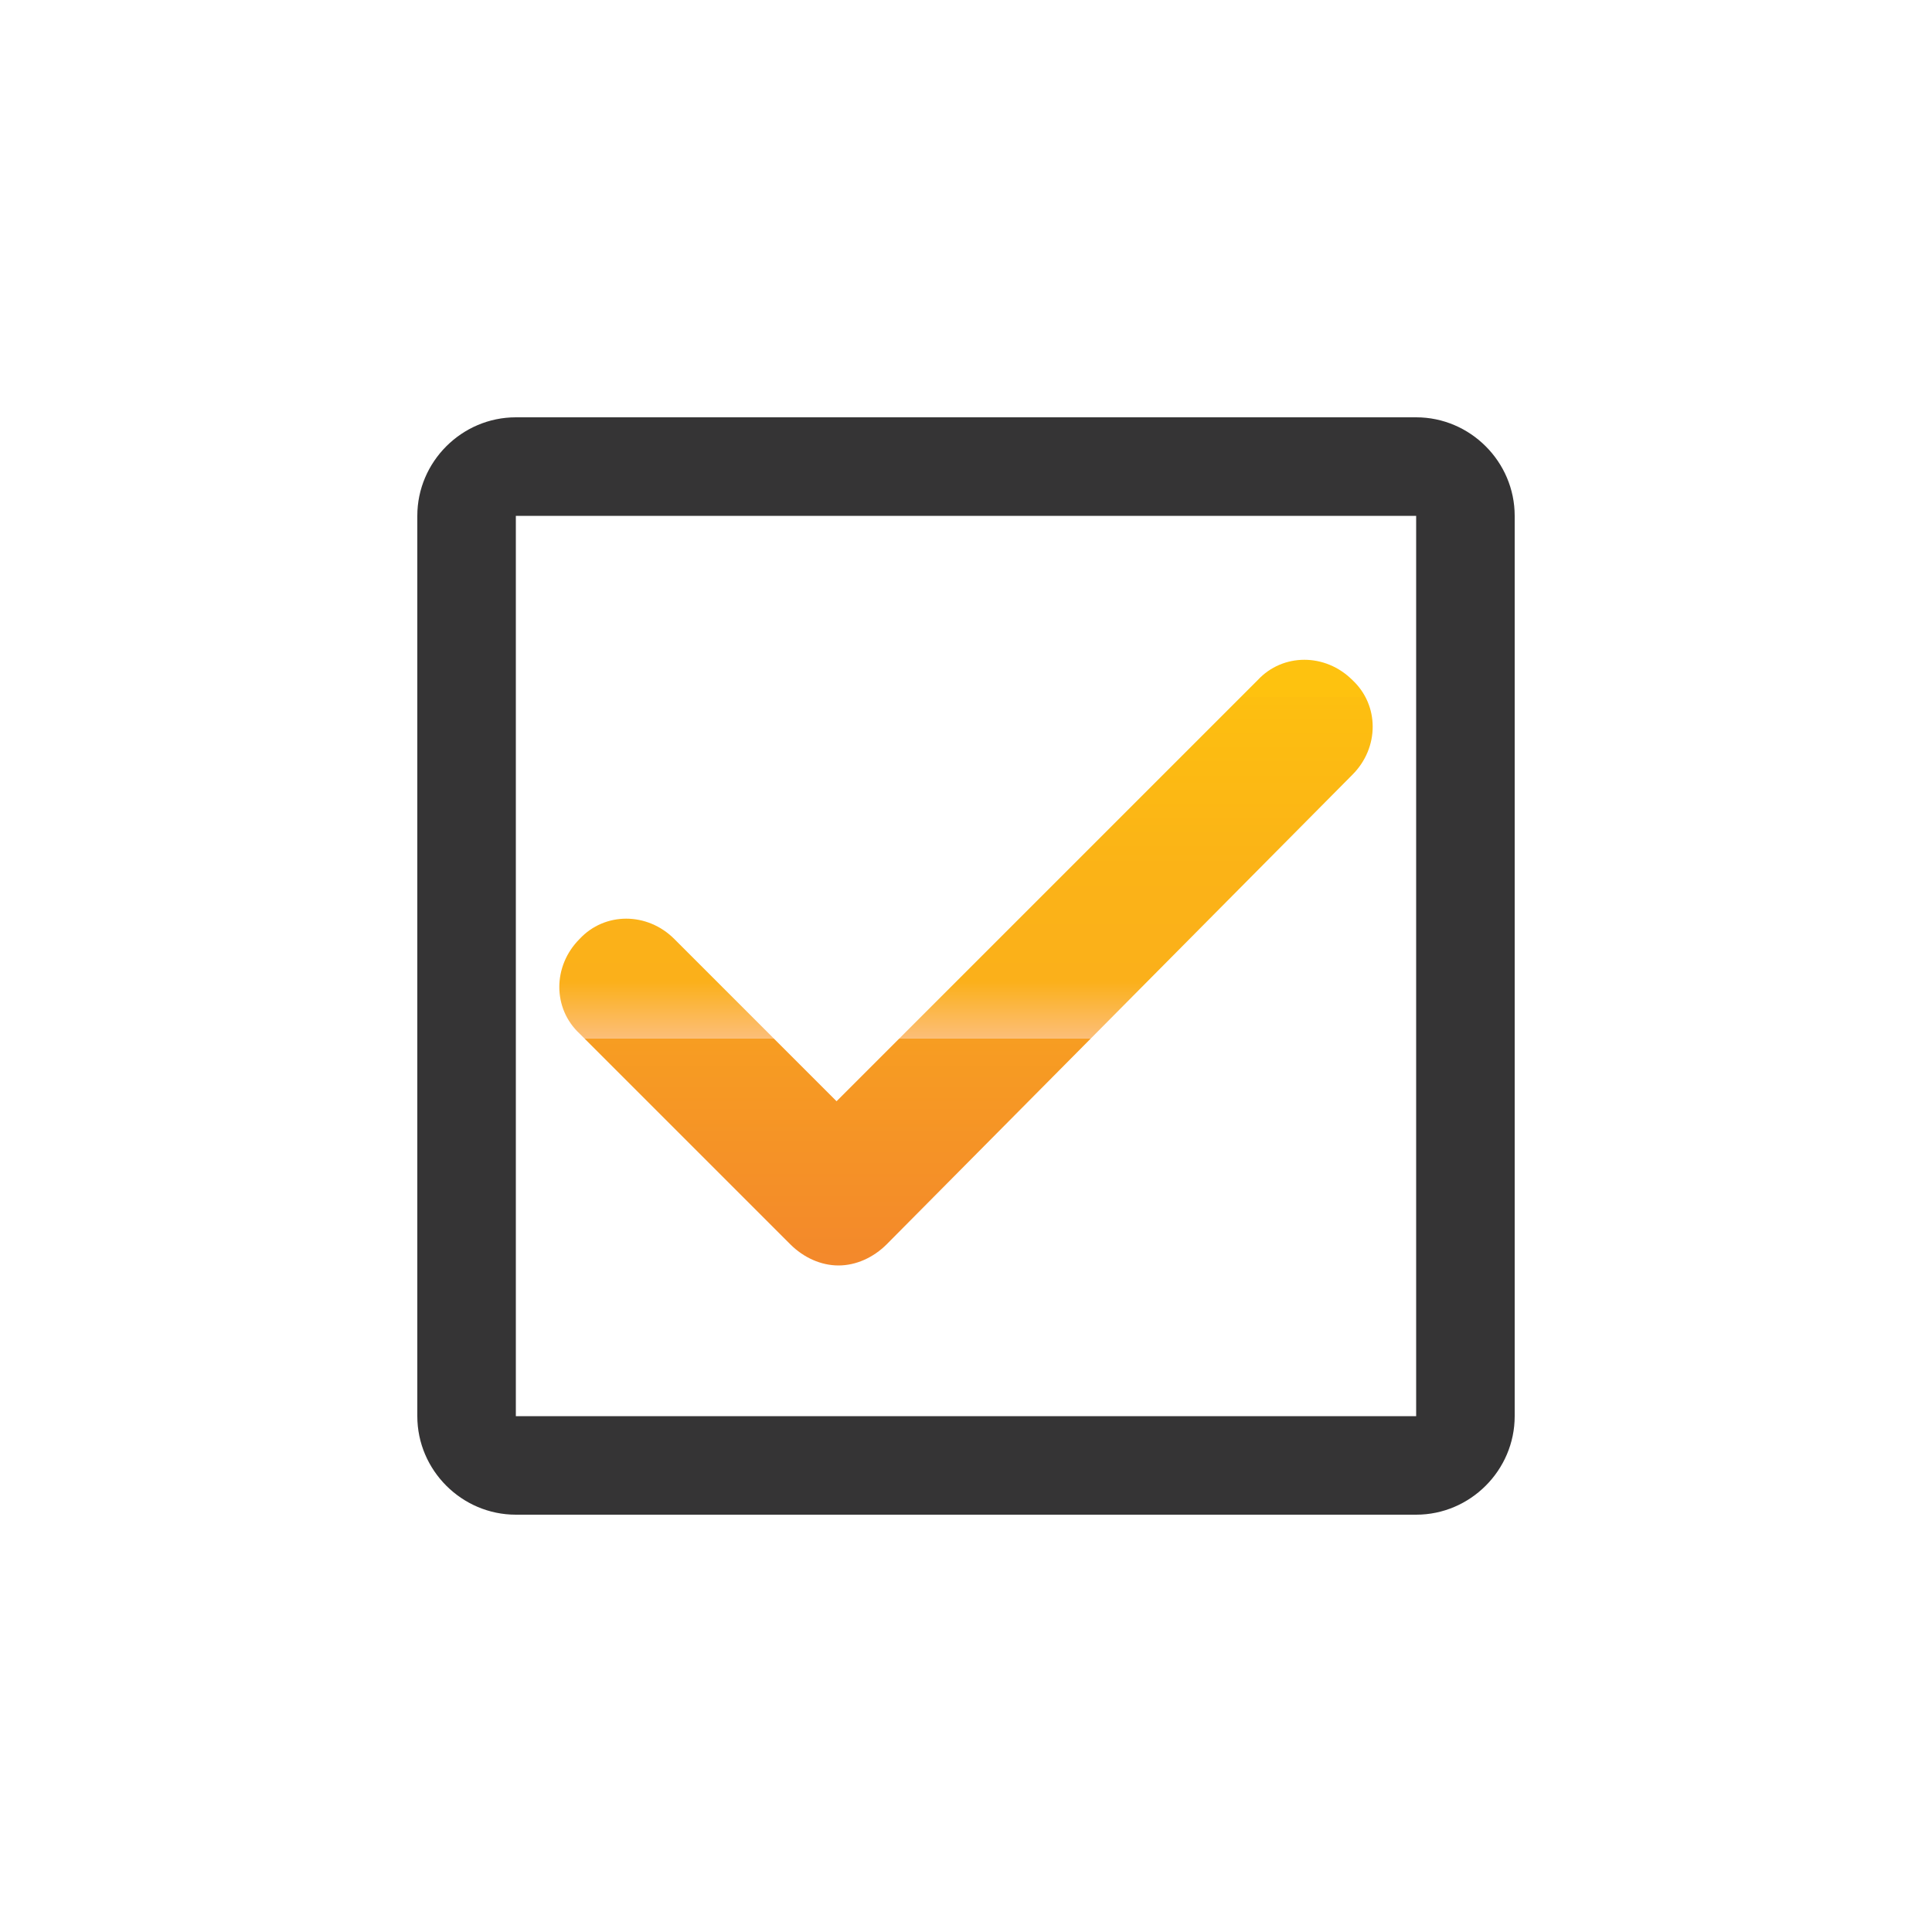
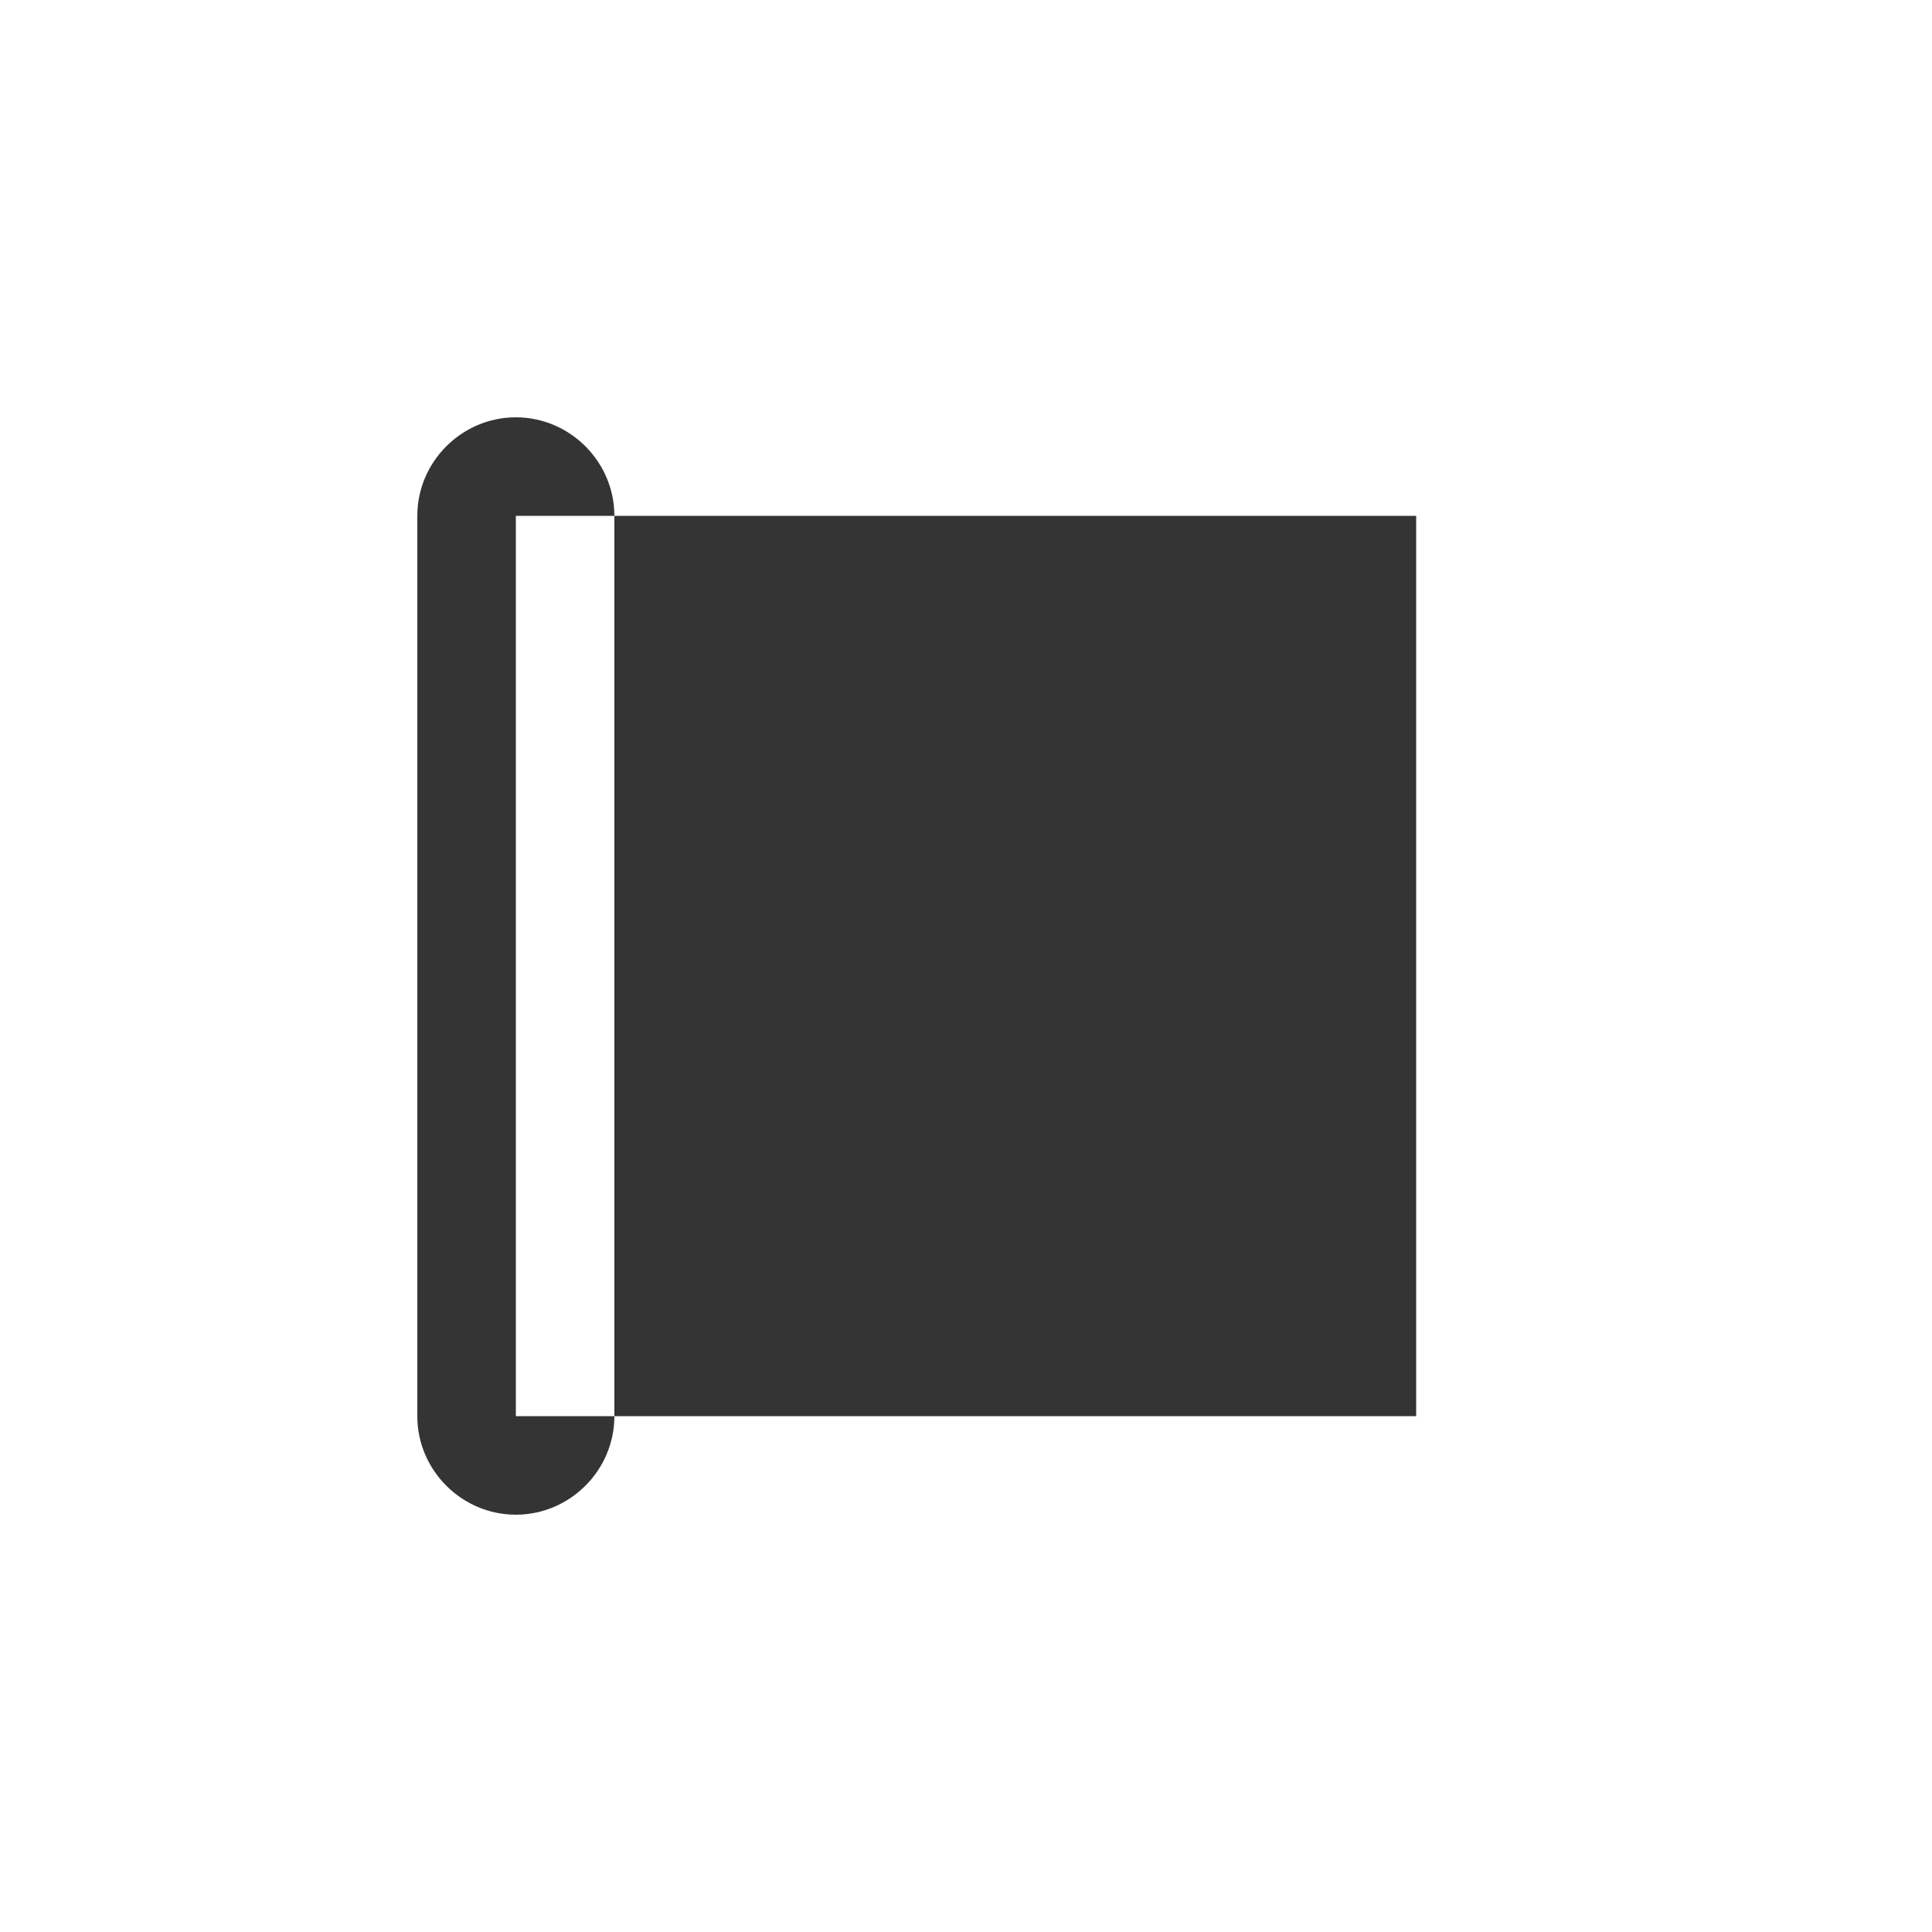
<svg xmlns="http://www.w3.org/2000/svg" version="1.1" viewBox="0 0 100 100">
  <defs>
    <style>
      .cls-1 {
        fill: #353435;
      }

      .cls-2 {
        fill: url(#linear-gradient);
      }
    </style>
    <linearGradient id="linear-gradient" x1="50" y1="36.1" x2="50" y2="65.5" gradientUnits="userSpaceOnUse">
      <stop offset="0" stop-color="#fec20f" />
      <stop offset="0" stop-color="#fdbf10" />
      <stop offset=".3" stop-color="#fbb317" />
      <stop offset=".5" stop-color="#fbb01a" />
      <stop offset=".6" stop-color="#fcbe78" />
      <stop offset=".6" stop-color="#f79d22" />
      <stop offset="1" stop-color="#f3882b" />
    </linearGradient>
  </defs>
  <g>
    <g id="Layer_1">
      <g>
-         <path class="cls-1" d="M73.3,21.6H26.7c-2.8,0-5.1,2.3-5.1,5.1v46.6c0,2.8,2.3,5.1,5.1,5.1h46.6c2.8,0,5.1-2.3,5.1-5.1V26.7c0-2.8-2.3-5.1-5.1-5.1ZM73.3,73.3H26.7V26.7h46.6v46.6Z" />
-         <path class="cls-2" d="M40.9,64.4c.7.7,1.6,1.1,2.5,1.1s1.8-.4,2.5-1.1l24.1-24.3c1.4-1.4,1.4-3.6,0-4.9-1.4-1.4-3.6-1.4-4.9,0l-21.8,21.8-8.4-8.4c-1.4-1.4-3.6-1.4-4.9,0-1.4,1.4-1.4,3.6,0,4.9l10.9,10.9Z" />
+         <path class="cls-1" d="M73.3,21.6H26.7c-2.8,0-5.1,2.3-5.1,5.1v46.6c0,2.8,2.3,5.1,5.1,5.1c2.8,0,5.1-2.3,5.1-5.1V26.7c0-2.8-2.3-5.1-5.1-5.1ZM73.3,73.3H26.7V26.7h46.6v46.6Z" />
      </g>
    </g>
  </g>
</svg>